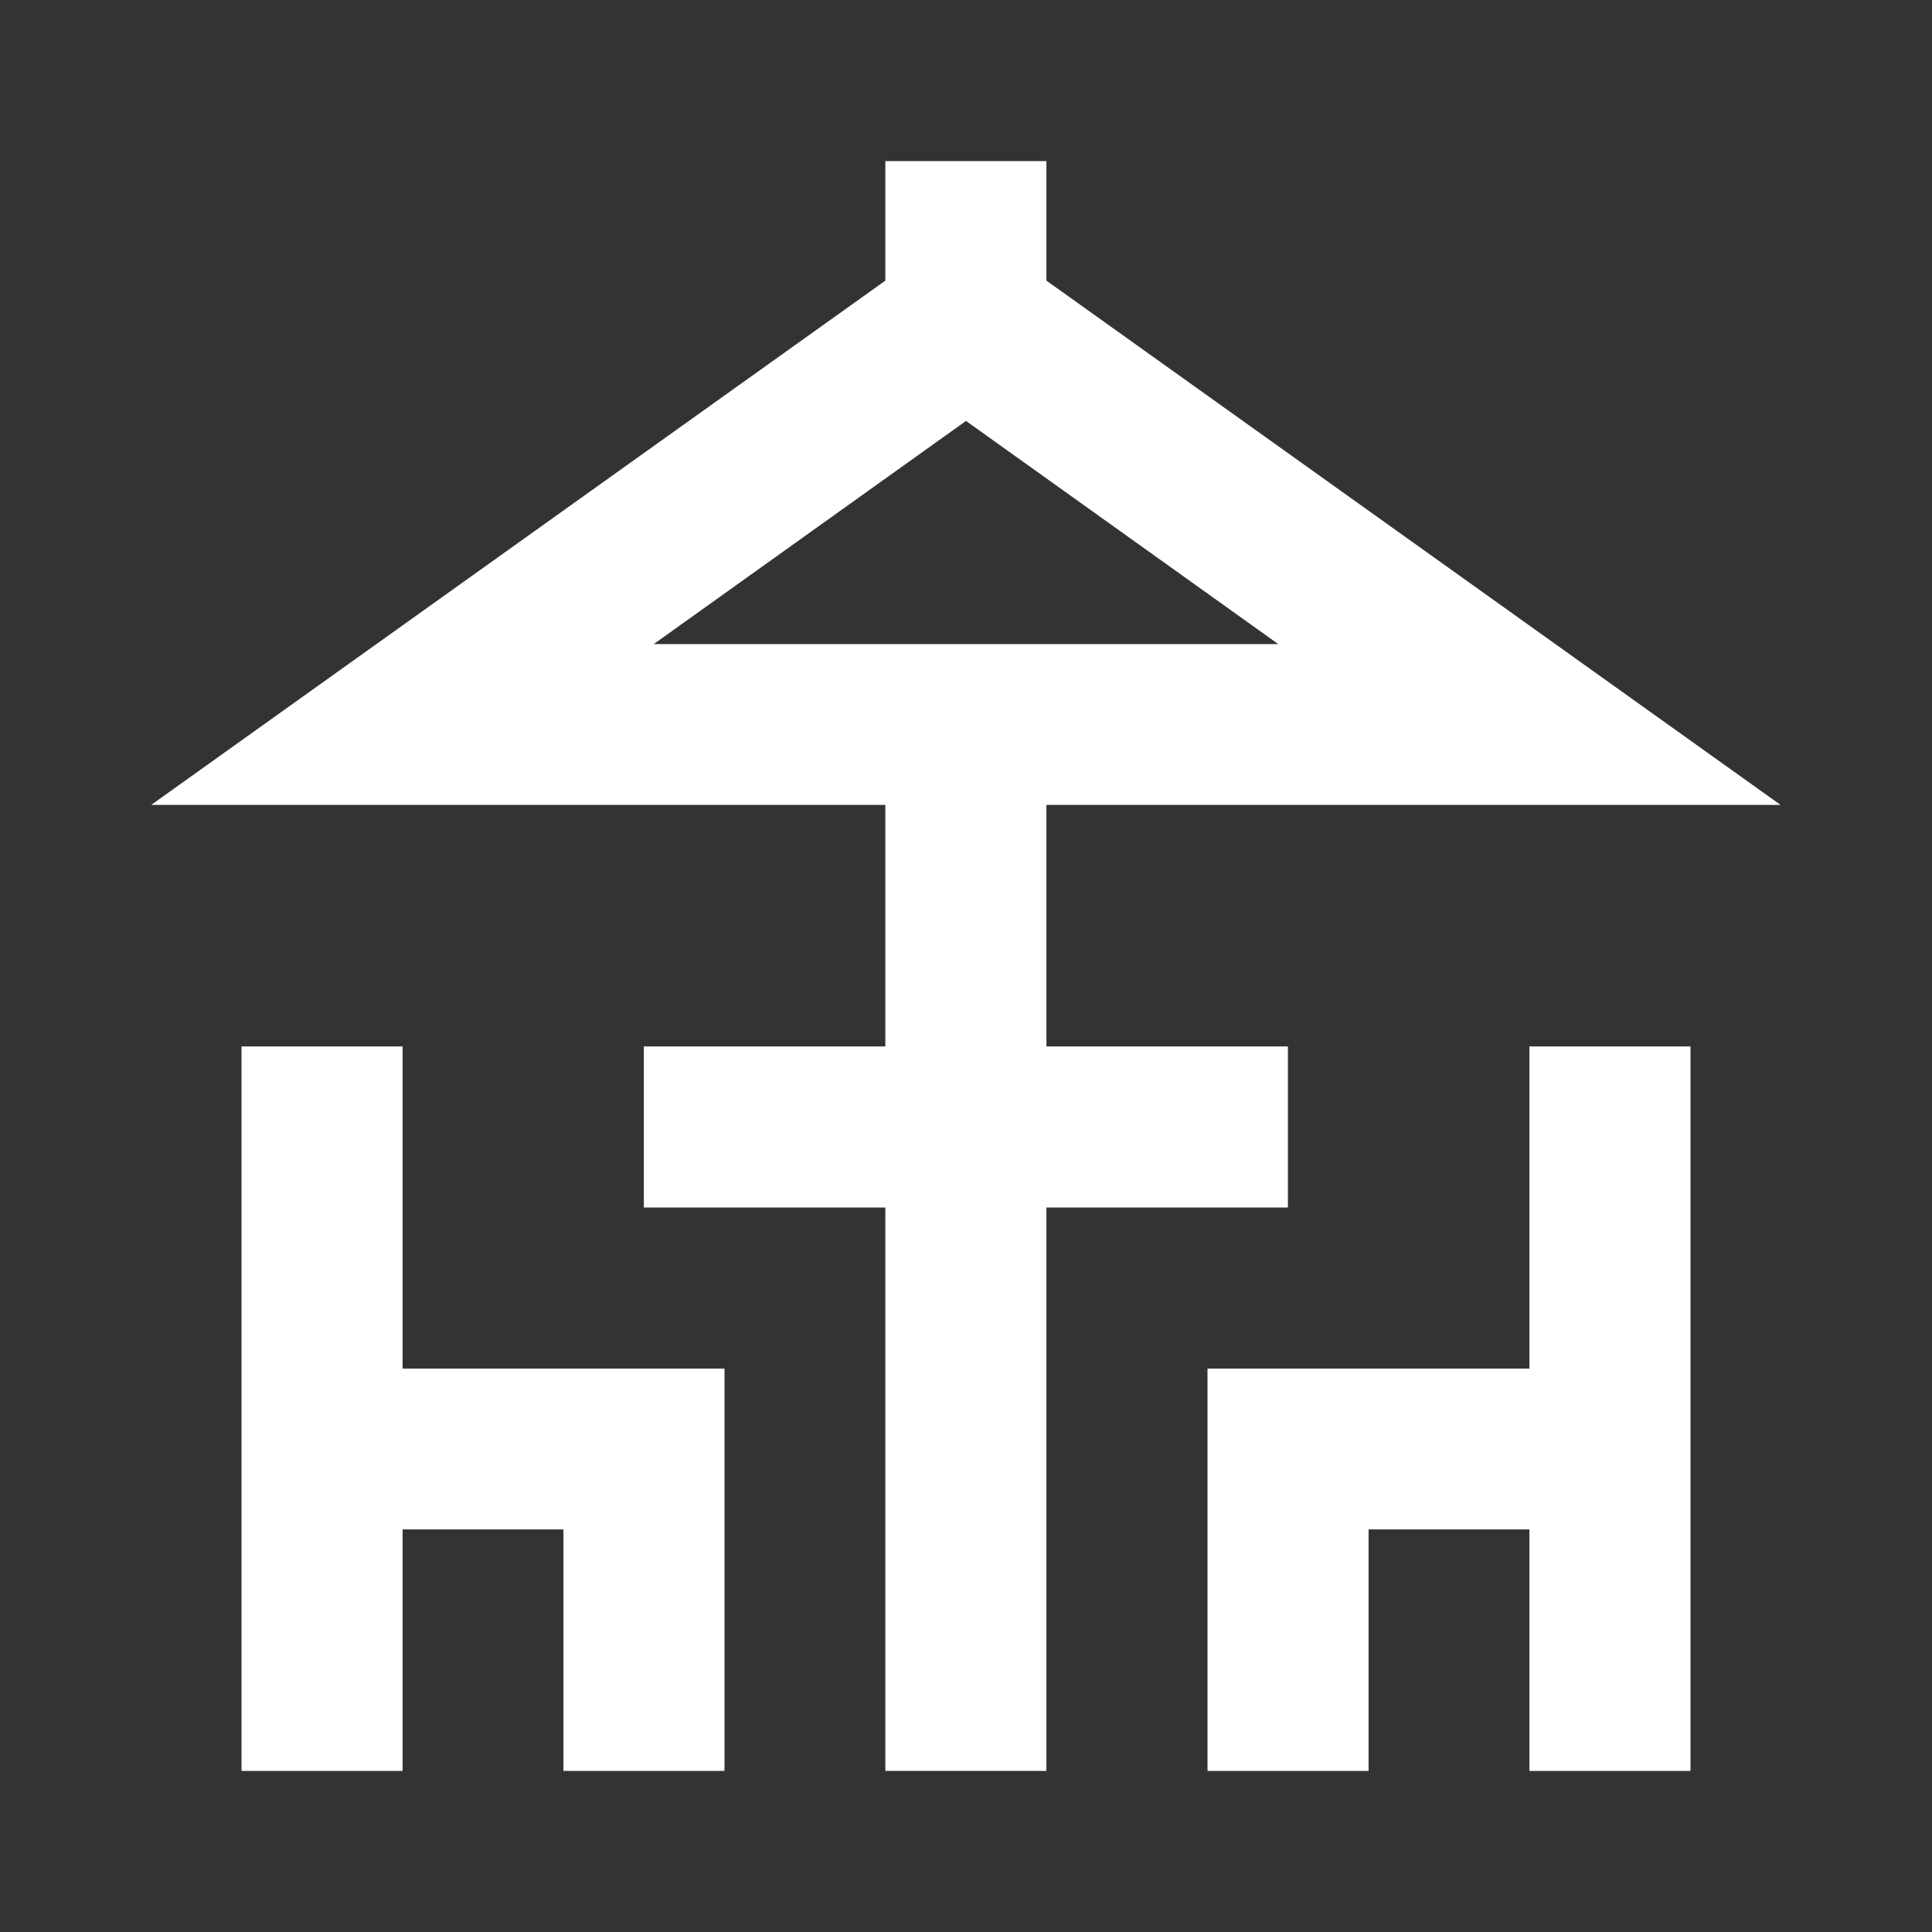
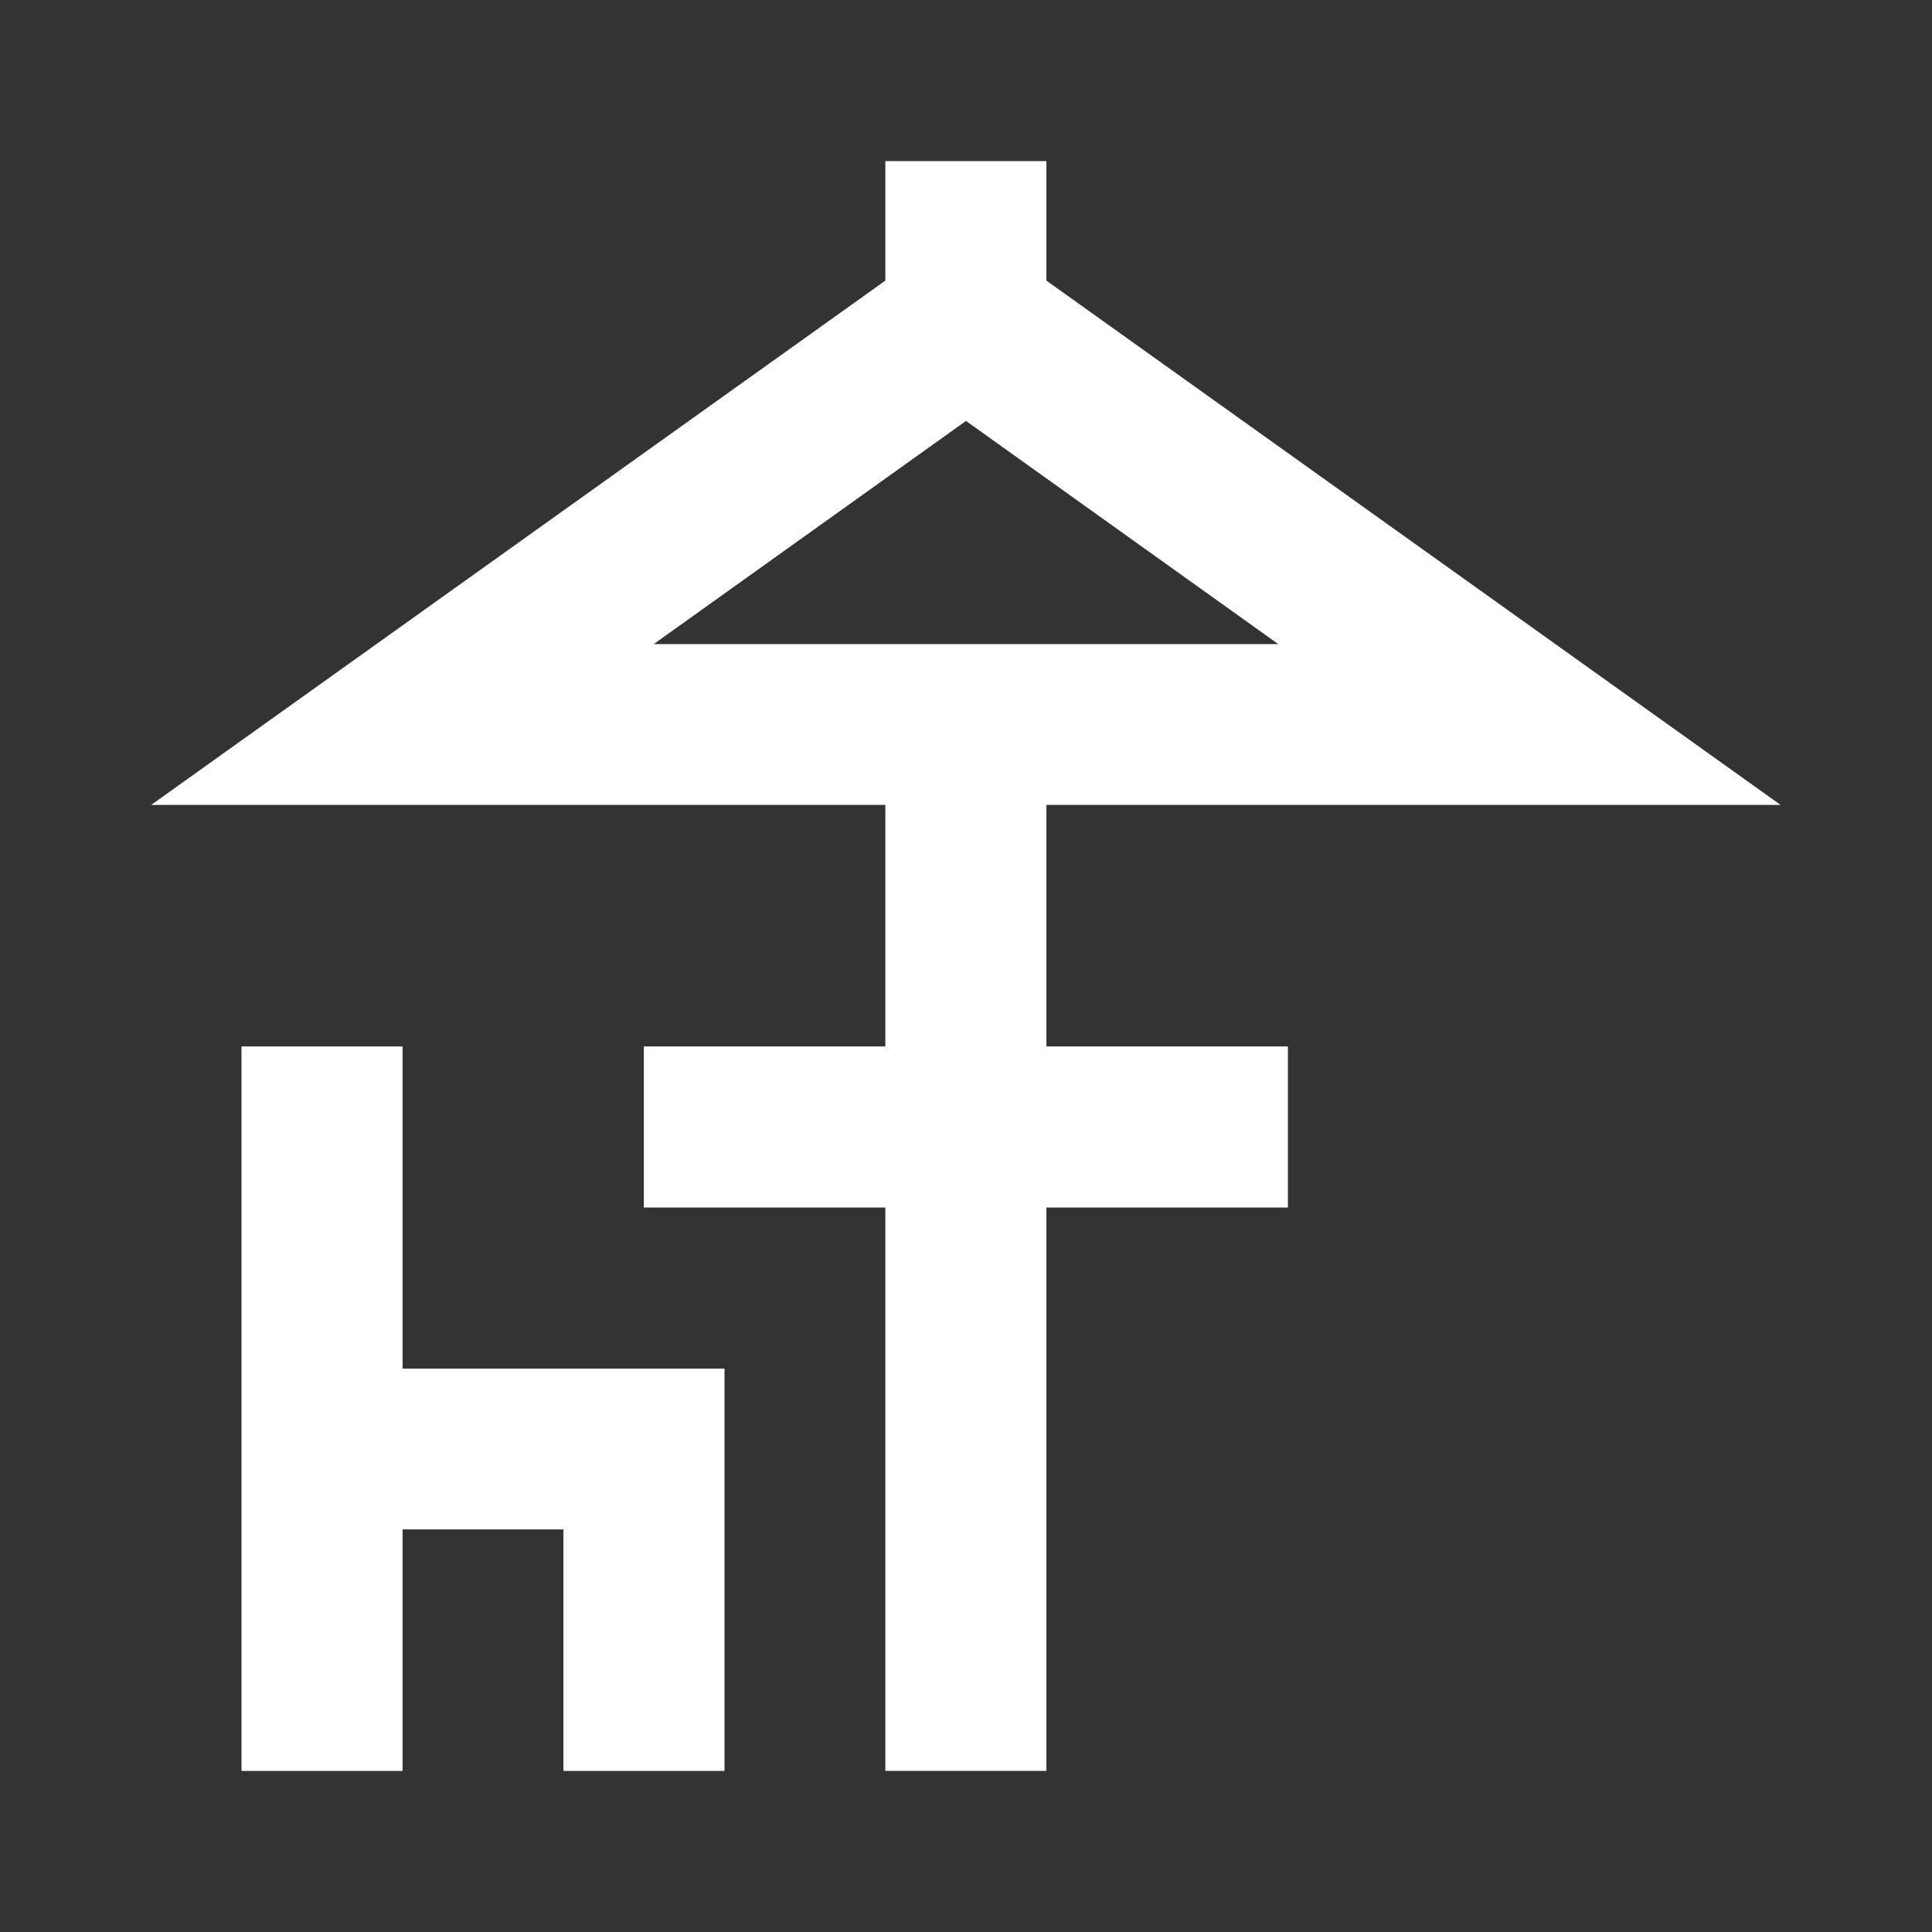
<svg xmlns="http://www.w3.org/2000/svg" id="Слой_1" x="0px" y="0px" viewBox="0 0 800 800" style="enable-background:new 0 0 800 800;" xml:space="preserve">
  <rect x="0" y="0" width="800" height="800" fill="#333333" stroke="none" />
  <style type="text/css"> .st0{fill:none;} .st1{fill:#FFFFFF;} </style>
  <path class="st0" d="M0,0h800v800H0V0z" />
  <g id="Shopicon">
    <polygon class="st1" points="166.7,433.3 100,433.3 100,566.7 100,633.3 100,733.3 166.7,733.3 166.7,633.3 233.3,633.3 233.3,733.3 300,733.3 300,566.7 166.7,566.7 " />
-     <polygon class="st1" points="633.3,566.7 500,566.7 500,733.3 566.7,733.3 566.7,633.3 633.3,633.3 633.3,733.3 700,733.3 700,633.3 700,566.7 700,433.3 633.3,433.3 " />
    <path class="st1" d="M533.3,500v-66.7h-100v-100h304l-304-217.1V66.7h-66.7v49.5l-304,217.1h304v100h-100V500h100v233.3h66.7V500 H533.3z M270.7,266.7L400,174.3l129.3,92.4h-96h-66.7H270.7z" />
  </g>
</svg>